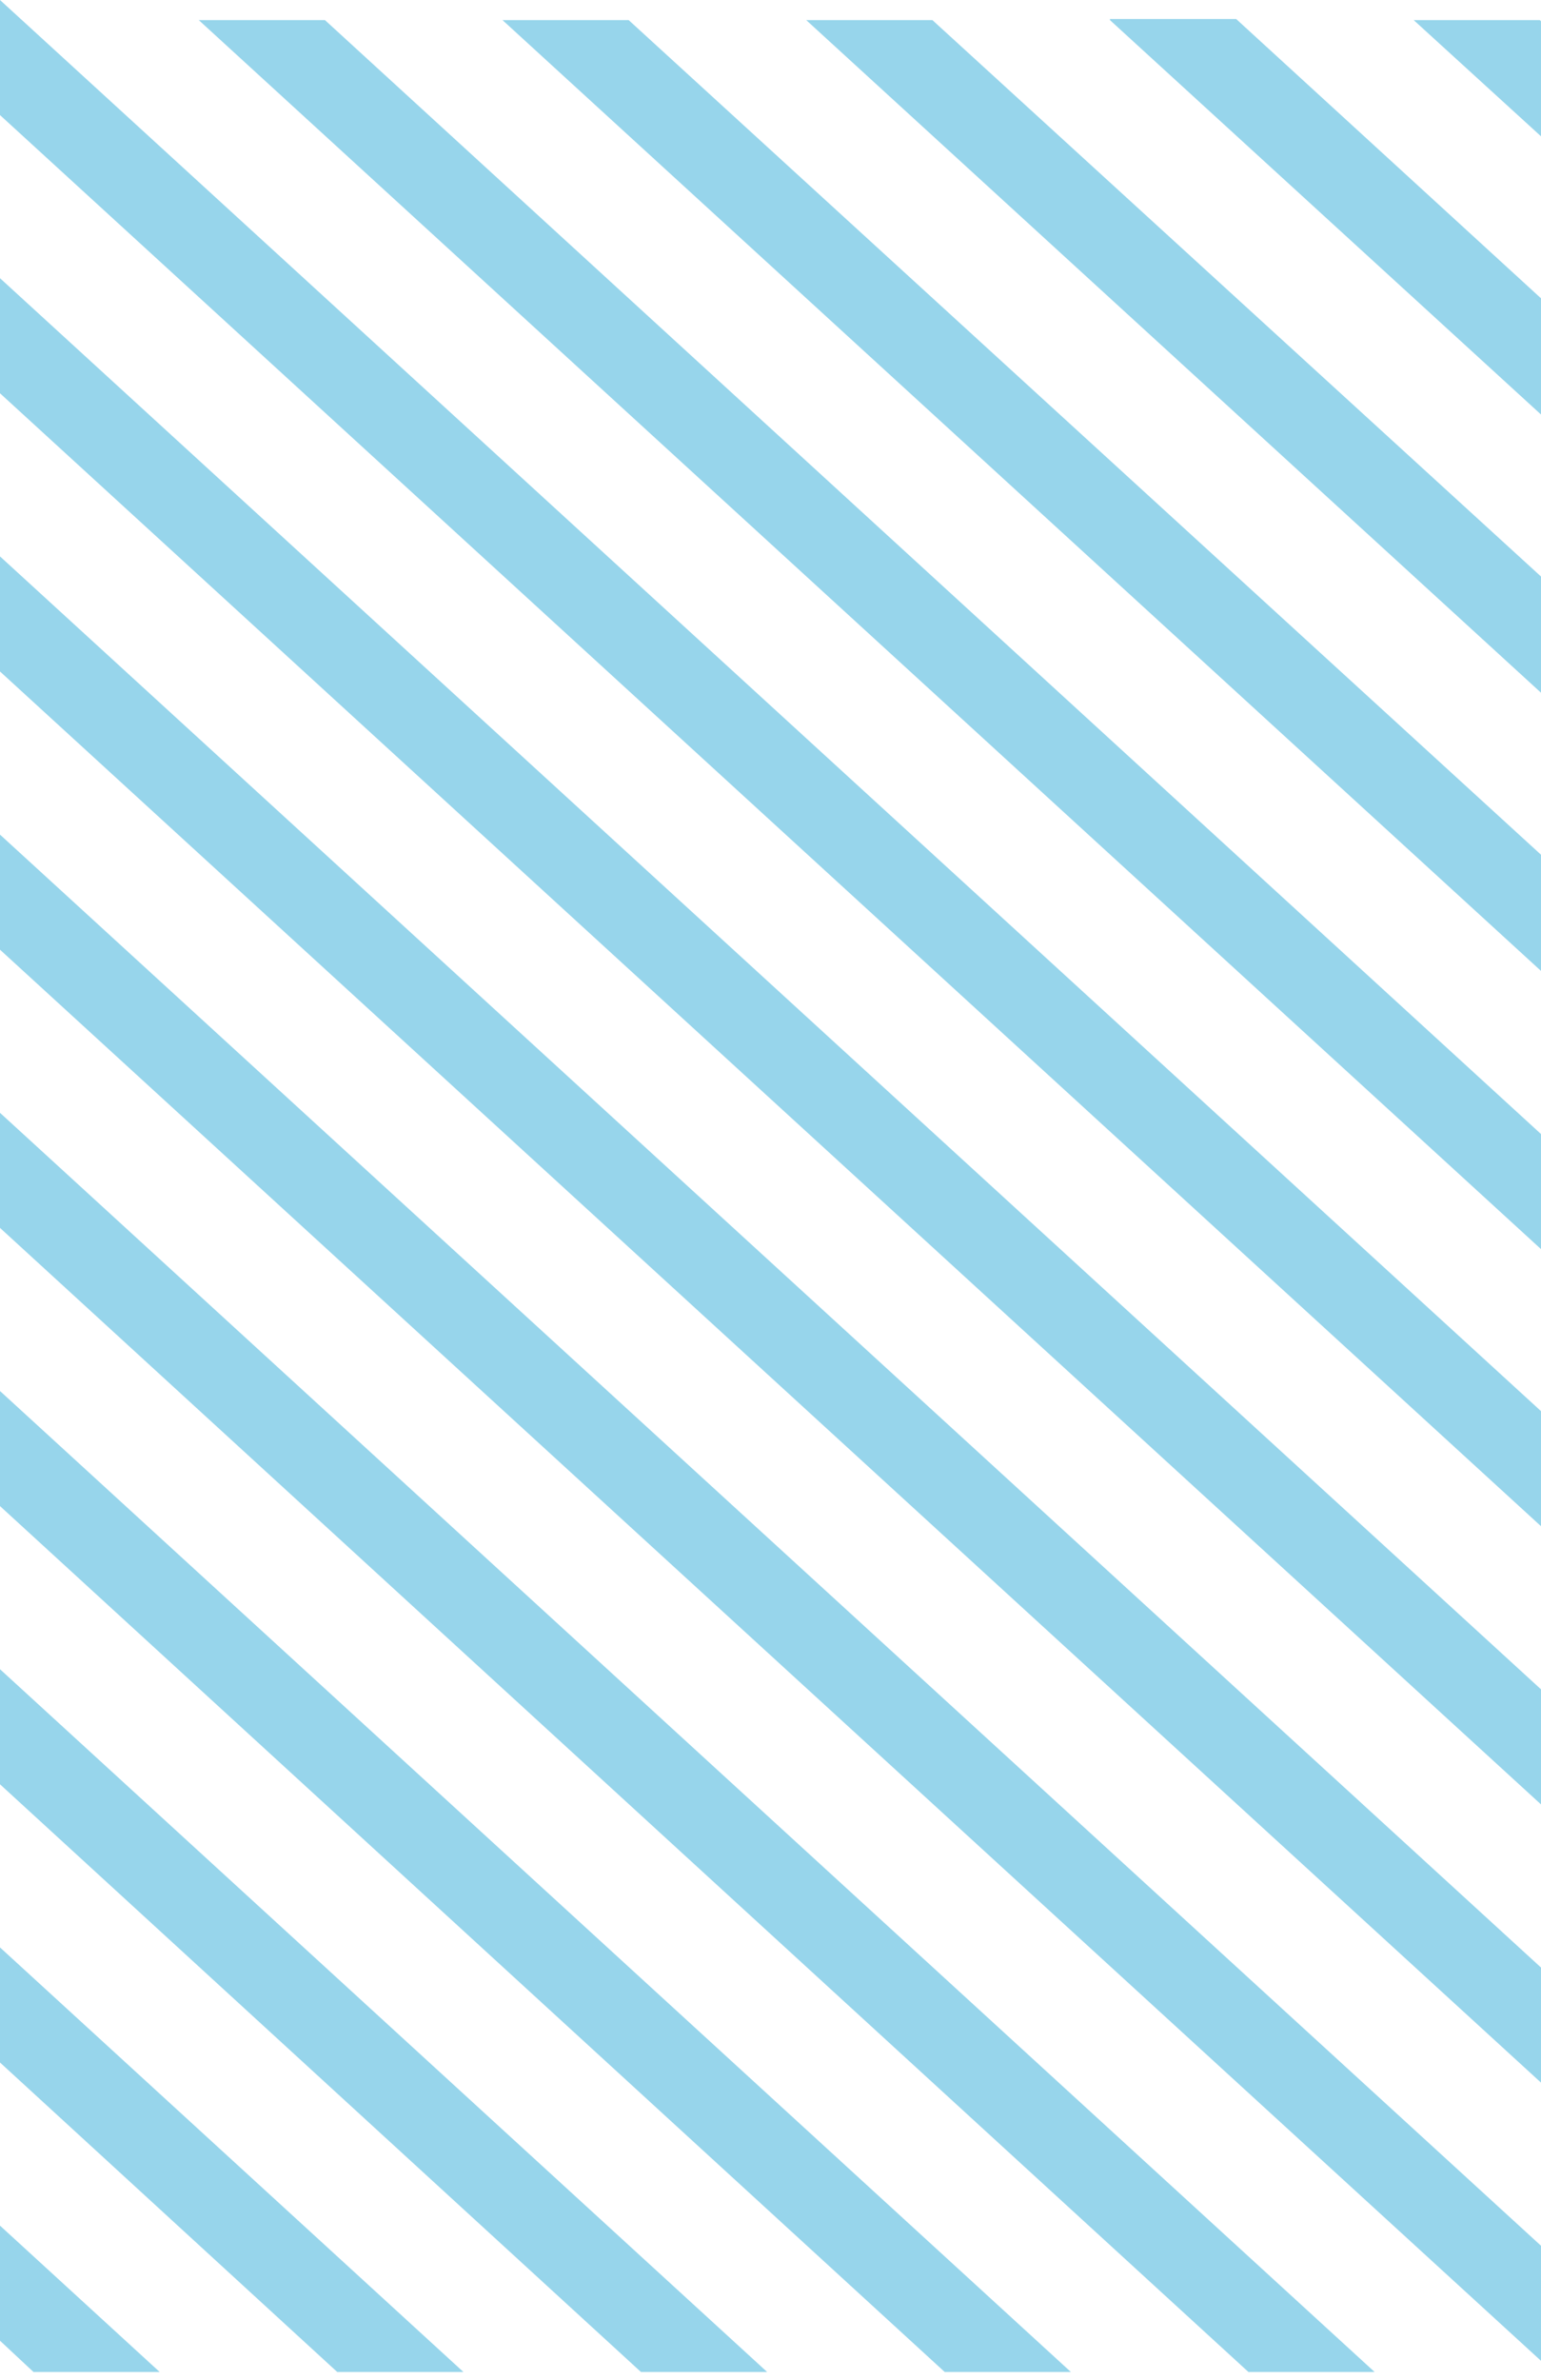
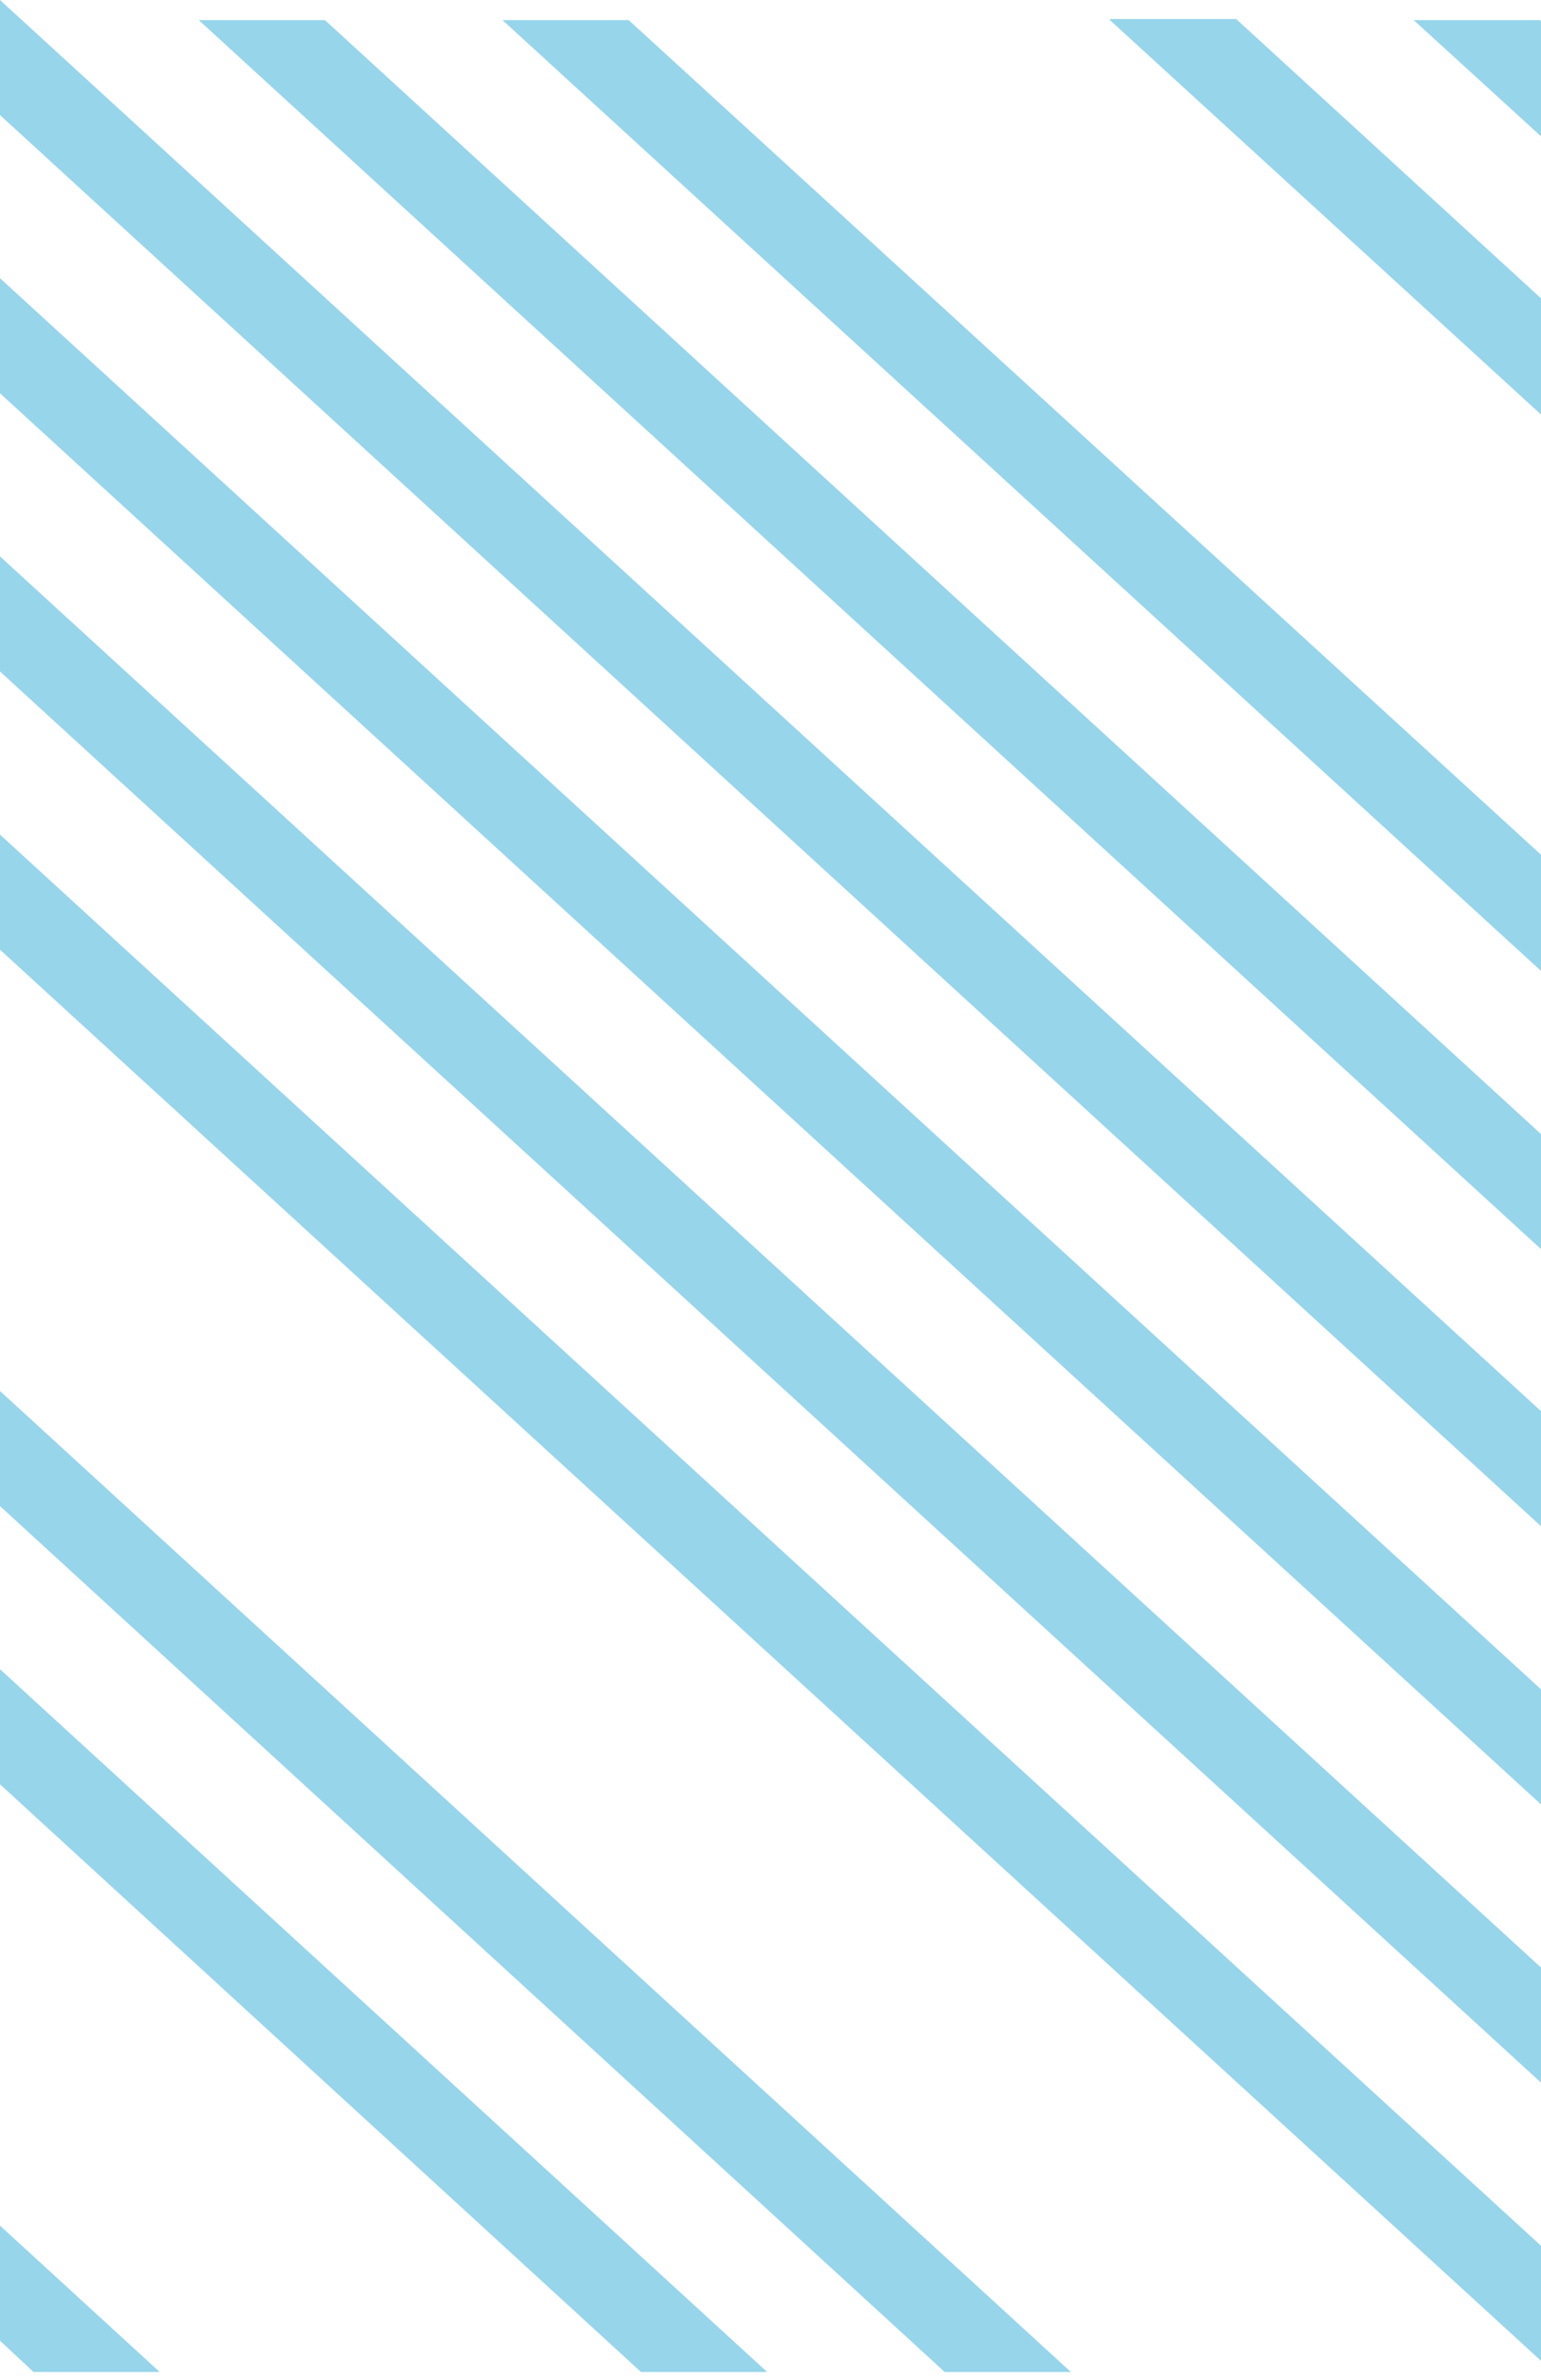
<svg xmlns="http://www.w3.org/2000/svg" version="1.1" id="Layer_1" x="0px" y="0px" viewBox="0 0 138 213" style="enable-background:new 0 0 138 213;" xml:space="preserve">
  <style type="text/css"> .st0{fill:#97D5EB;} </style>
  <path class="st0" d="M0,74.7L138,201v10.3L0,85V74.7z" />
  <path class="st0" d="M0,49.8l138,126.3v10.3L0,60.1V49.8z" />
  <path class="st0" d="M0,24.9l138,126.3v10.3L0,35.2V24.9z" />
  <path class="st0" d="M0,0l138,126.3v10.3L0,10.3V0z" />
  <path class="st0" d="M14.3,212.3L0,199.2v10.3l3,2.8H14.3z" />
-   <path class="st0" d="M41.5,212.3L0,174.3v10.3l30.2,27.7H41.5z" />
  <path class="st0" d="M68.7,212.3L0,149.4v10.3l57.4,52.6H68.7z" />
  <path class="st0" d="M95.9,212.3L0,124.5v10.3l84.6,77.5H95.9z" />
-   <path class="st0" d="M123.1,212.3L0,99.6v10.3l111.8,102.4H123.1z" />
  <path class="st0" d="M126.6,1.8L138,12.2V1.9l-0.1-0.1H126.6z" />
  <path class="st0" d="M99.4,1.8L138,37.1V26.7l-27.3-25H99.4z" />
-   <path class="st0" d="M72.2,1.8L138,62V51.6L83.5,1.8H72.2z" />
  <path class="st0" d="M45,1.8l93,85.1V76.5L56.3,1.8H45z" />
  <path class="st0" d="M17.8,1.8l120.2,110v-10.3L29.1,1.8H17.8z" />
</svg>